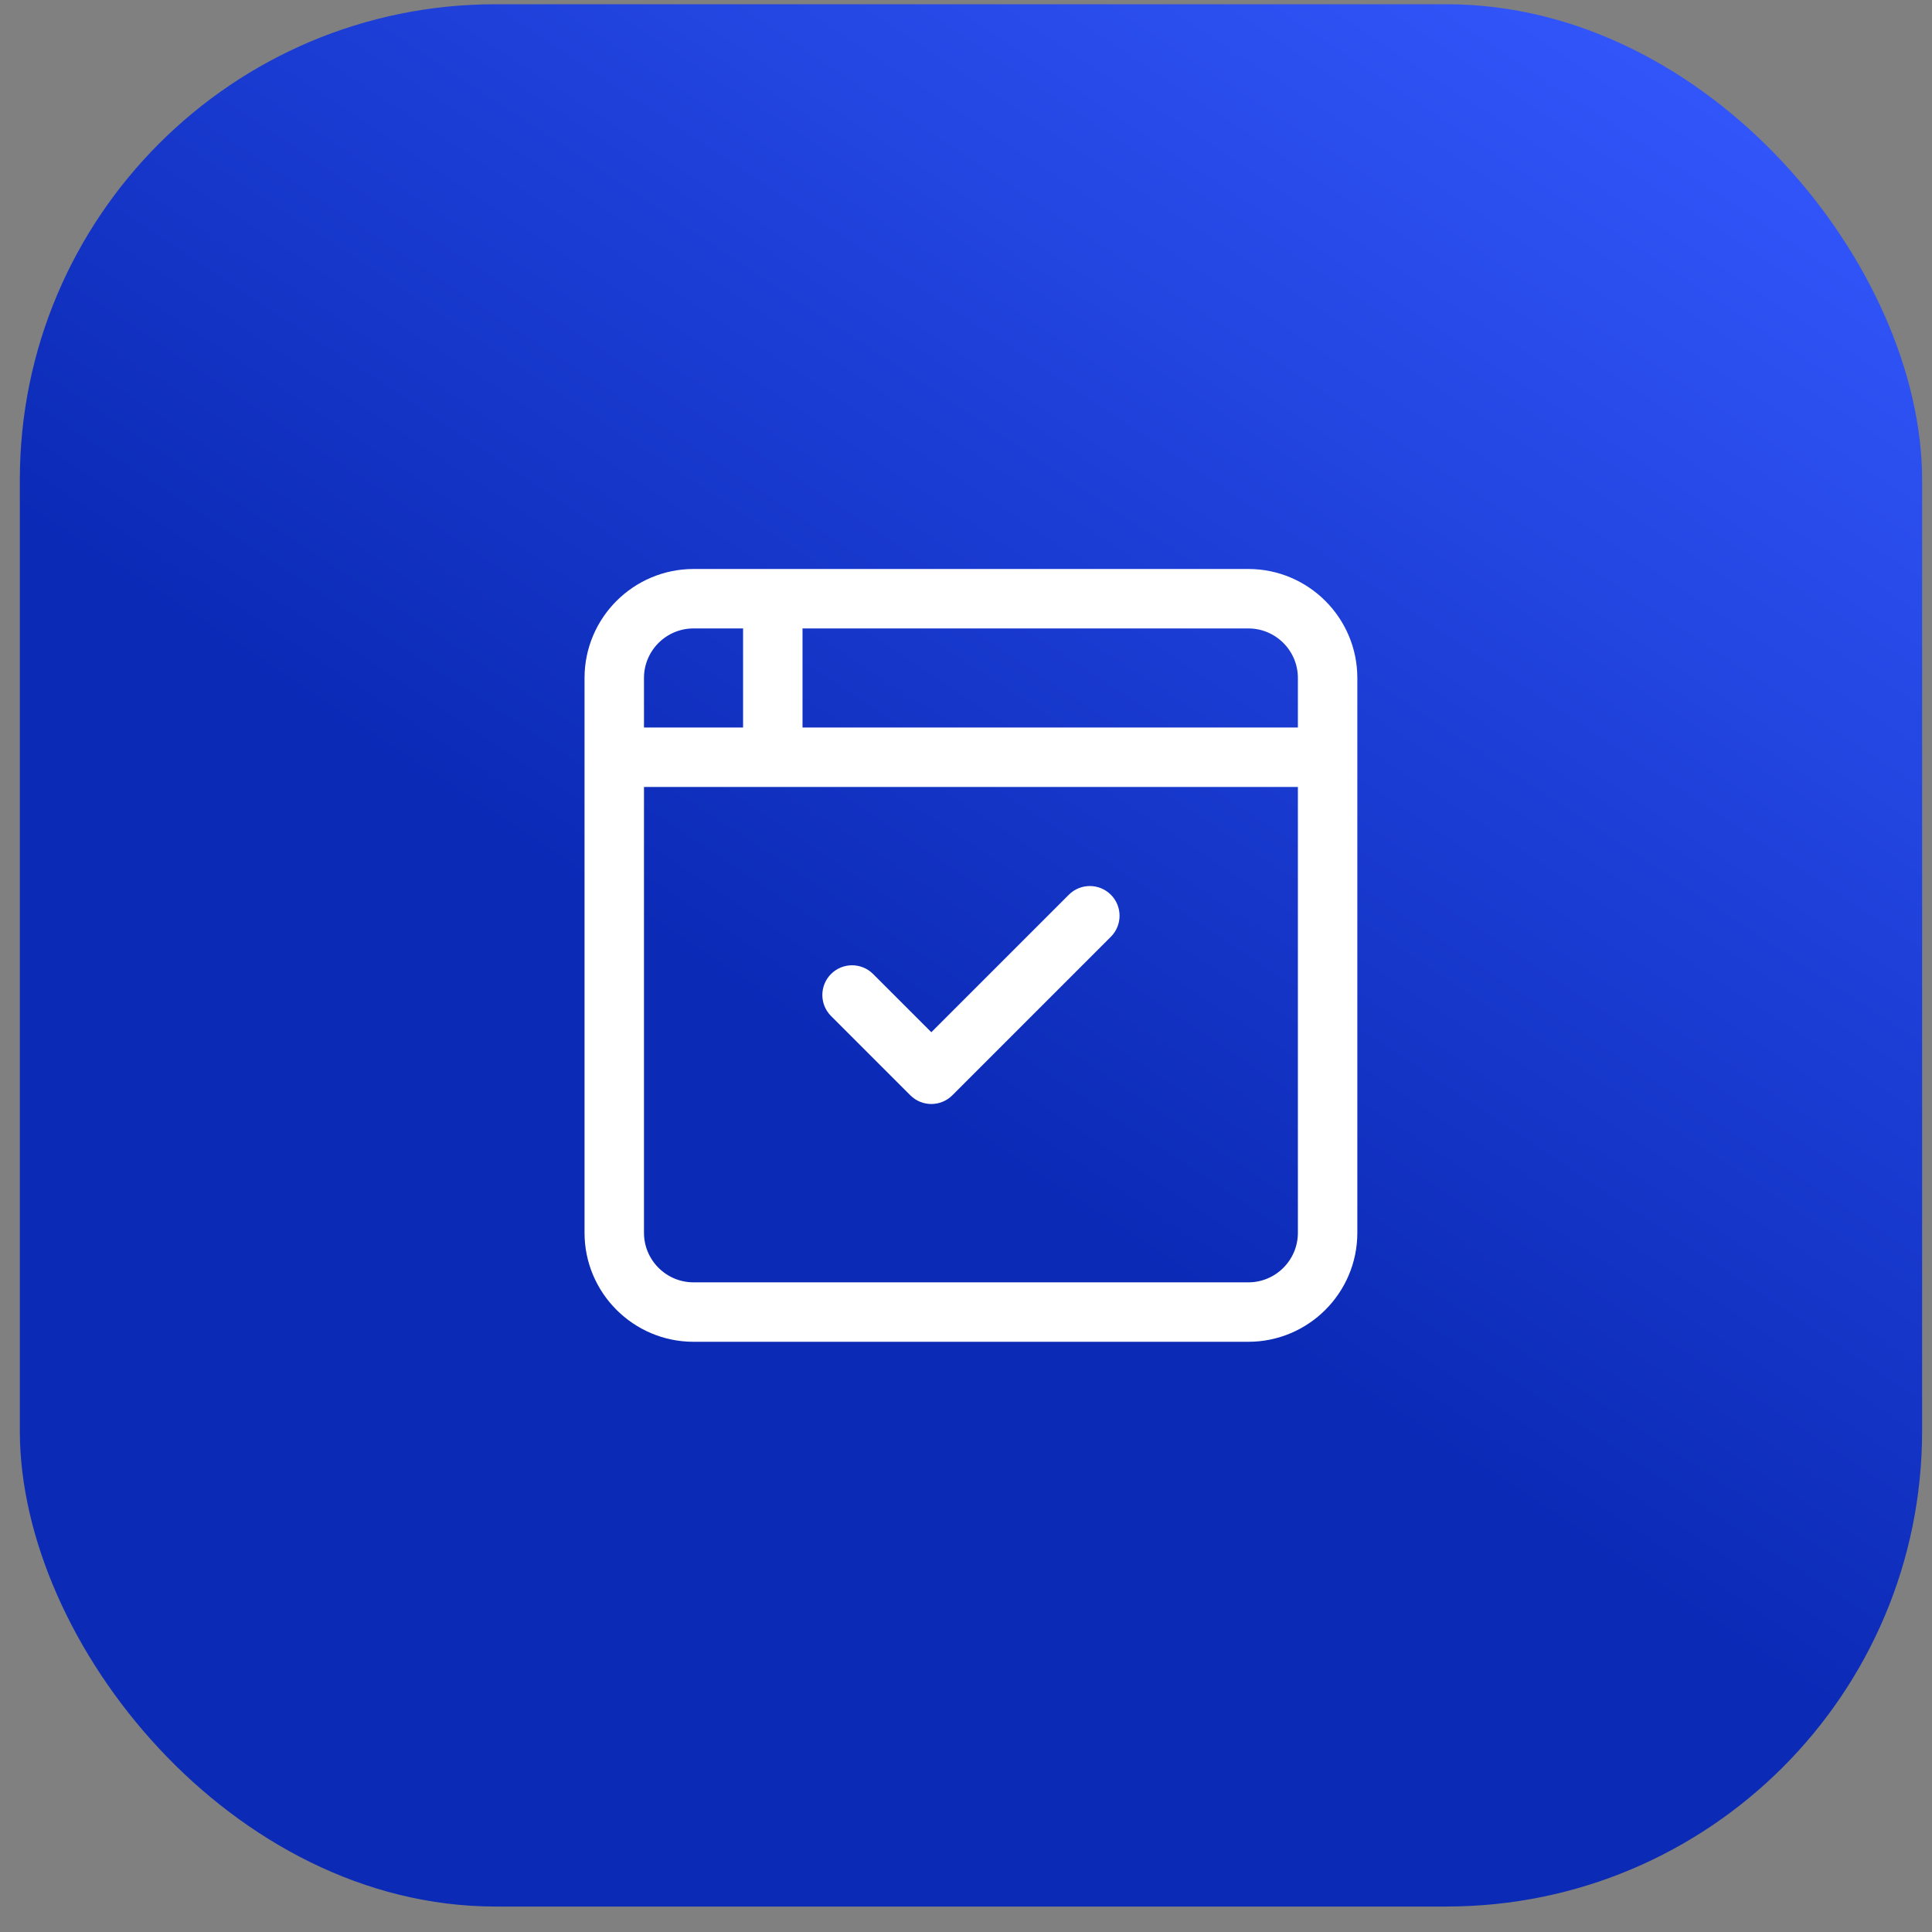
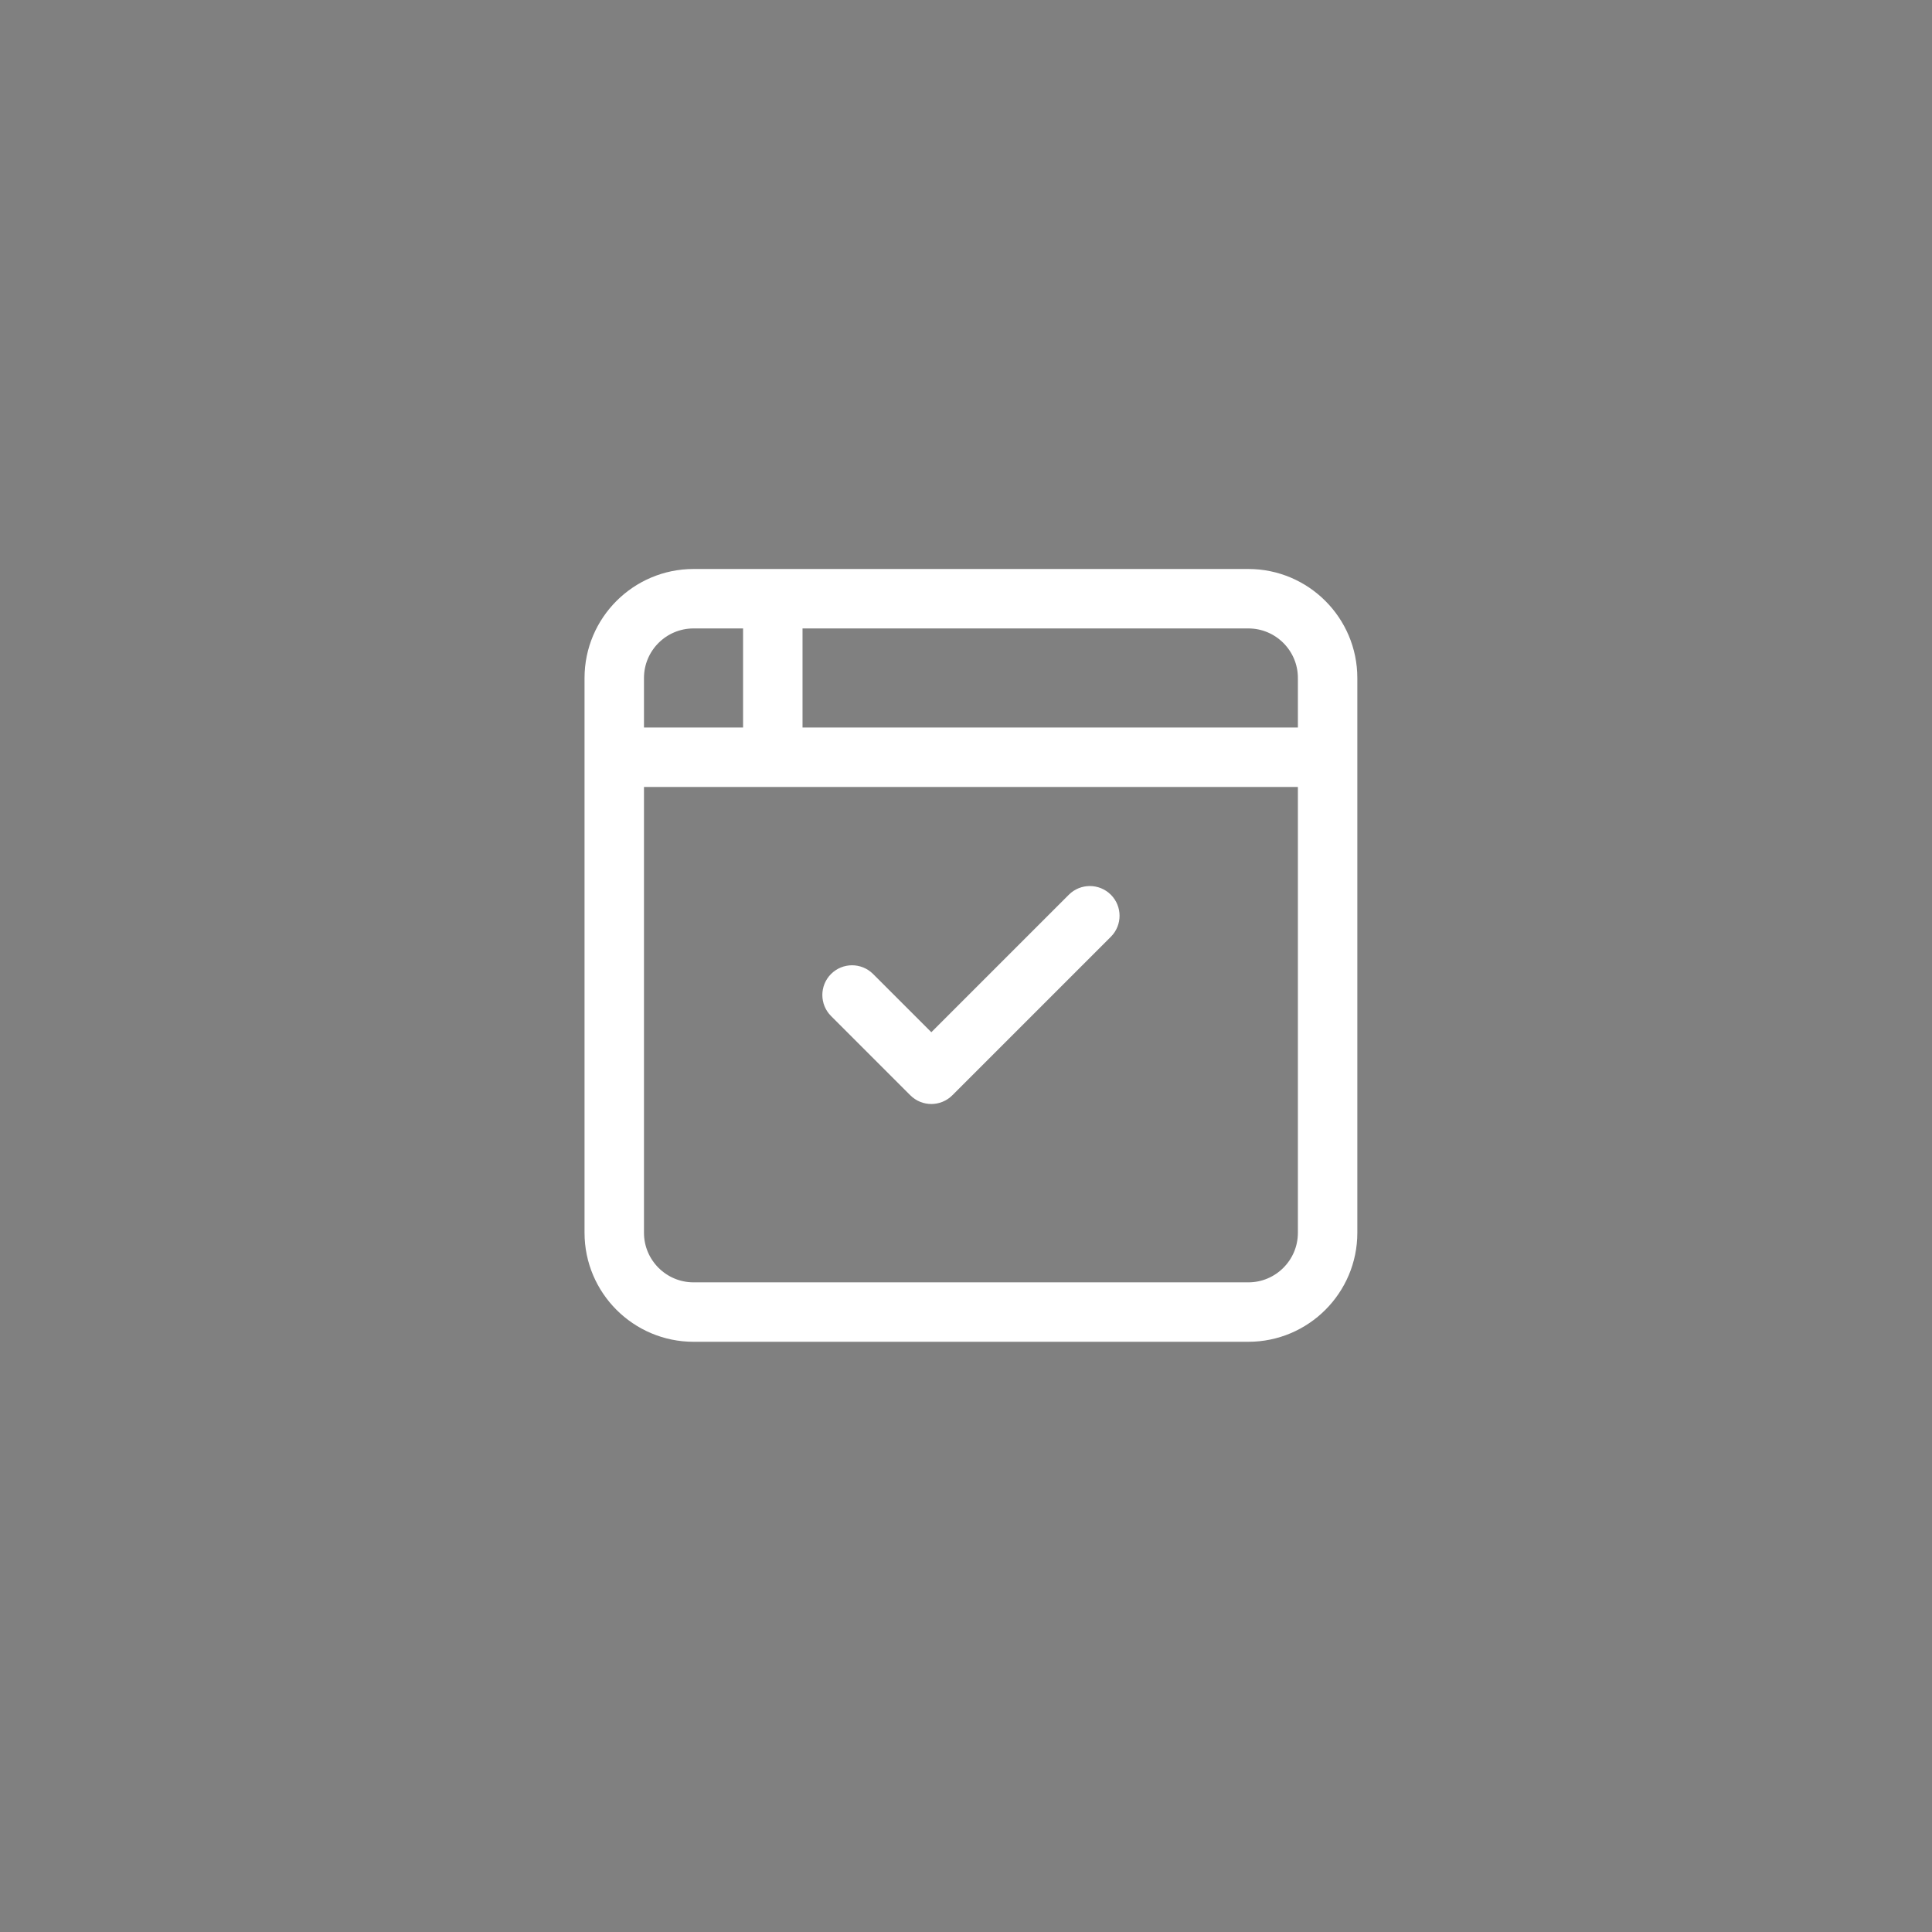
<svg xmlns="http://www.w3.org/2000/svg" width="65" height="65" viewBox="0 0 65 65" fill="none">
  <rect x="0" y="0" width="65" height="65" fill="#808080" stroke="none" />
-   <rect x="0.667" y="0.143" width="64" height="64" rx="16" fill="url(#paint0_linear_8674_13742)" />
  <path d="M23.334 19.643H41.999C43.745 19.643 45.166 21.064 45.166 22.81V41.476C45.166 43.222 43.745 44.643 41.999 44.643H23.334C21.587 44.643 20.166 43.222 20.166 41.476V22.81C20.166 21.064 21.587 19.643 23.334 19.643ZM21.166 41.476C21.166 42.671 22.138 43.643 23.334 43.643H41.999C43.195 43.643 44.166 42.671 44.166 41.476V25.976H21.166V41.476ZM36.313 30.456C36.508 30.261 36.825 30.261 37.02 30.456C37.215 30.651 37.215 30.968 37.02 31.163L31.687 36.496C31.589 36.594 31.462 36.642 31.334 36.643C31.205 36.643 31.078 36.594 30.98 36.496L28.313 33.829C28.118 33.634 28.118 33.317 28.313 33.122C28.508 32.927 28.825 32.927 29.02 33.122L31.334 35.435L36.313 30.456ZM23.334 20.643C22.138 20.643 21.166 21.614 21.166 22.81V24.976H25.5V20.643H23.334ZM26.5 24.976H44.166V22.81C44.166 21.614 43.195 20.643 41.999 20.643H26.5V24.976Z" fill="white" stroke="white" />
  <defs>
    <linearGradient id="paint0_linear_8674_13742" x1="50.613" y1="-2.453" x2="26.278" y2="34.389" gradientUnits="userSpaceOnUse">
      <stop stop-color="#3256FB" />
      <stop offset="1" stop-color="#0B2AB6" />
    </linearGradient>
  </defs>
</svg>